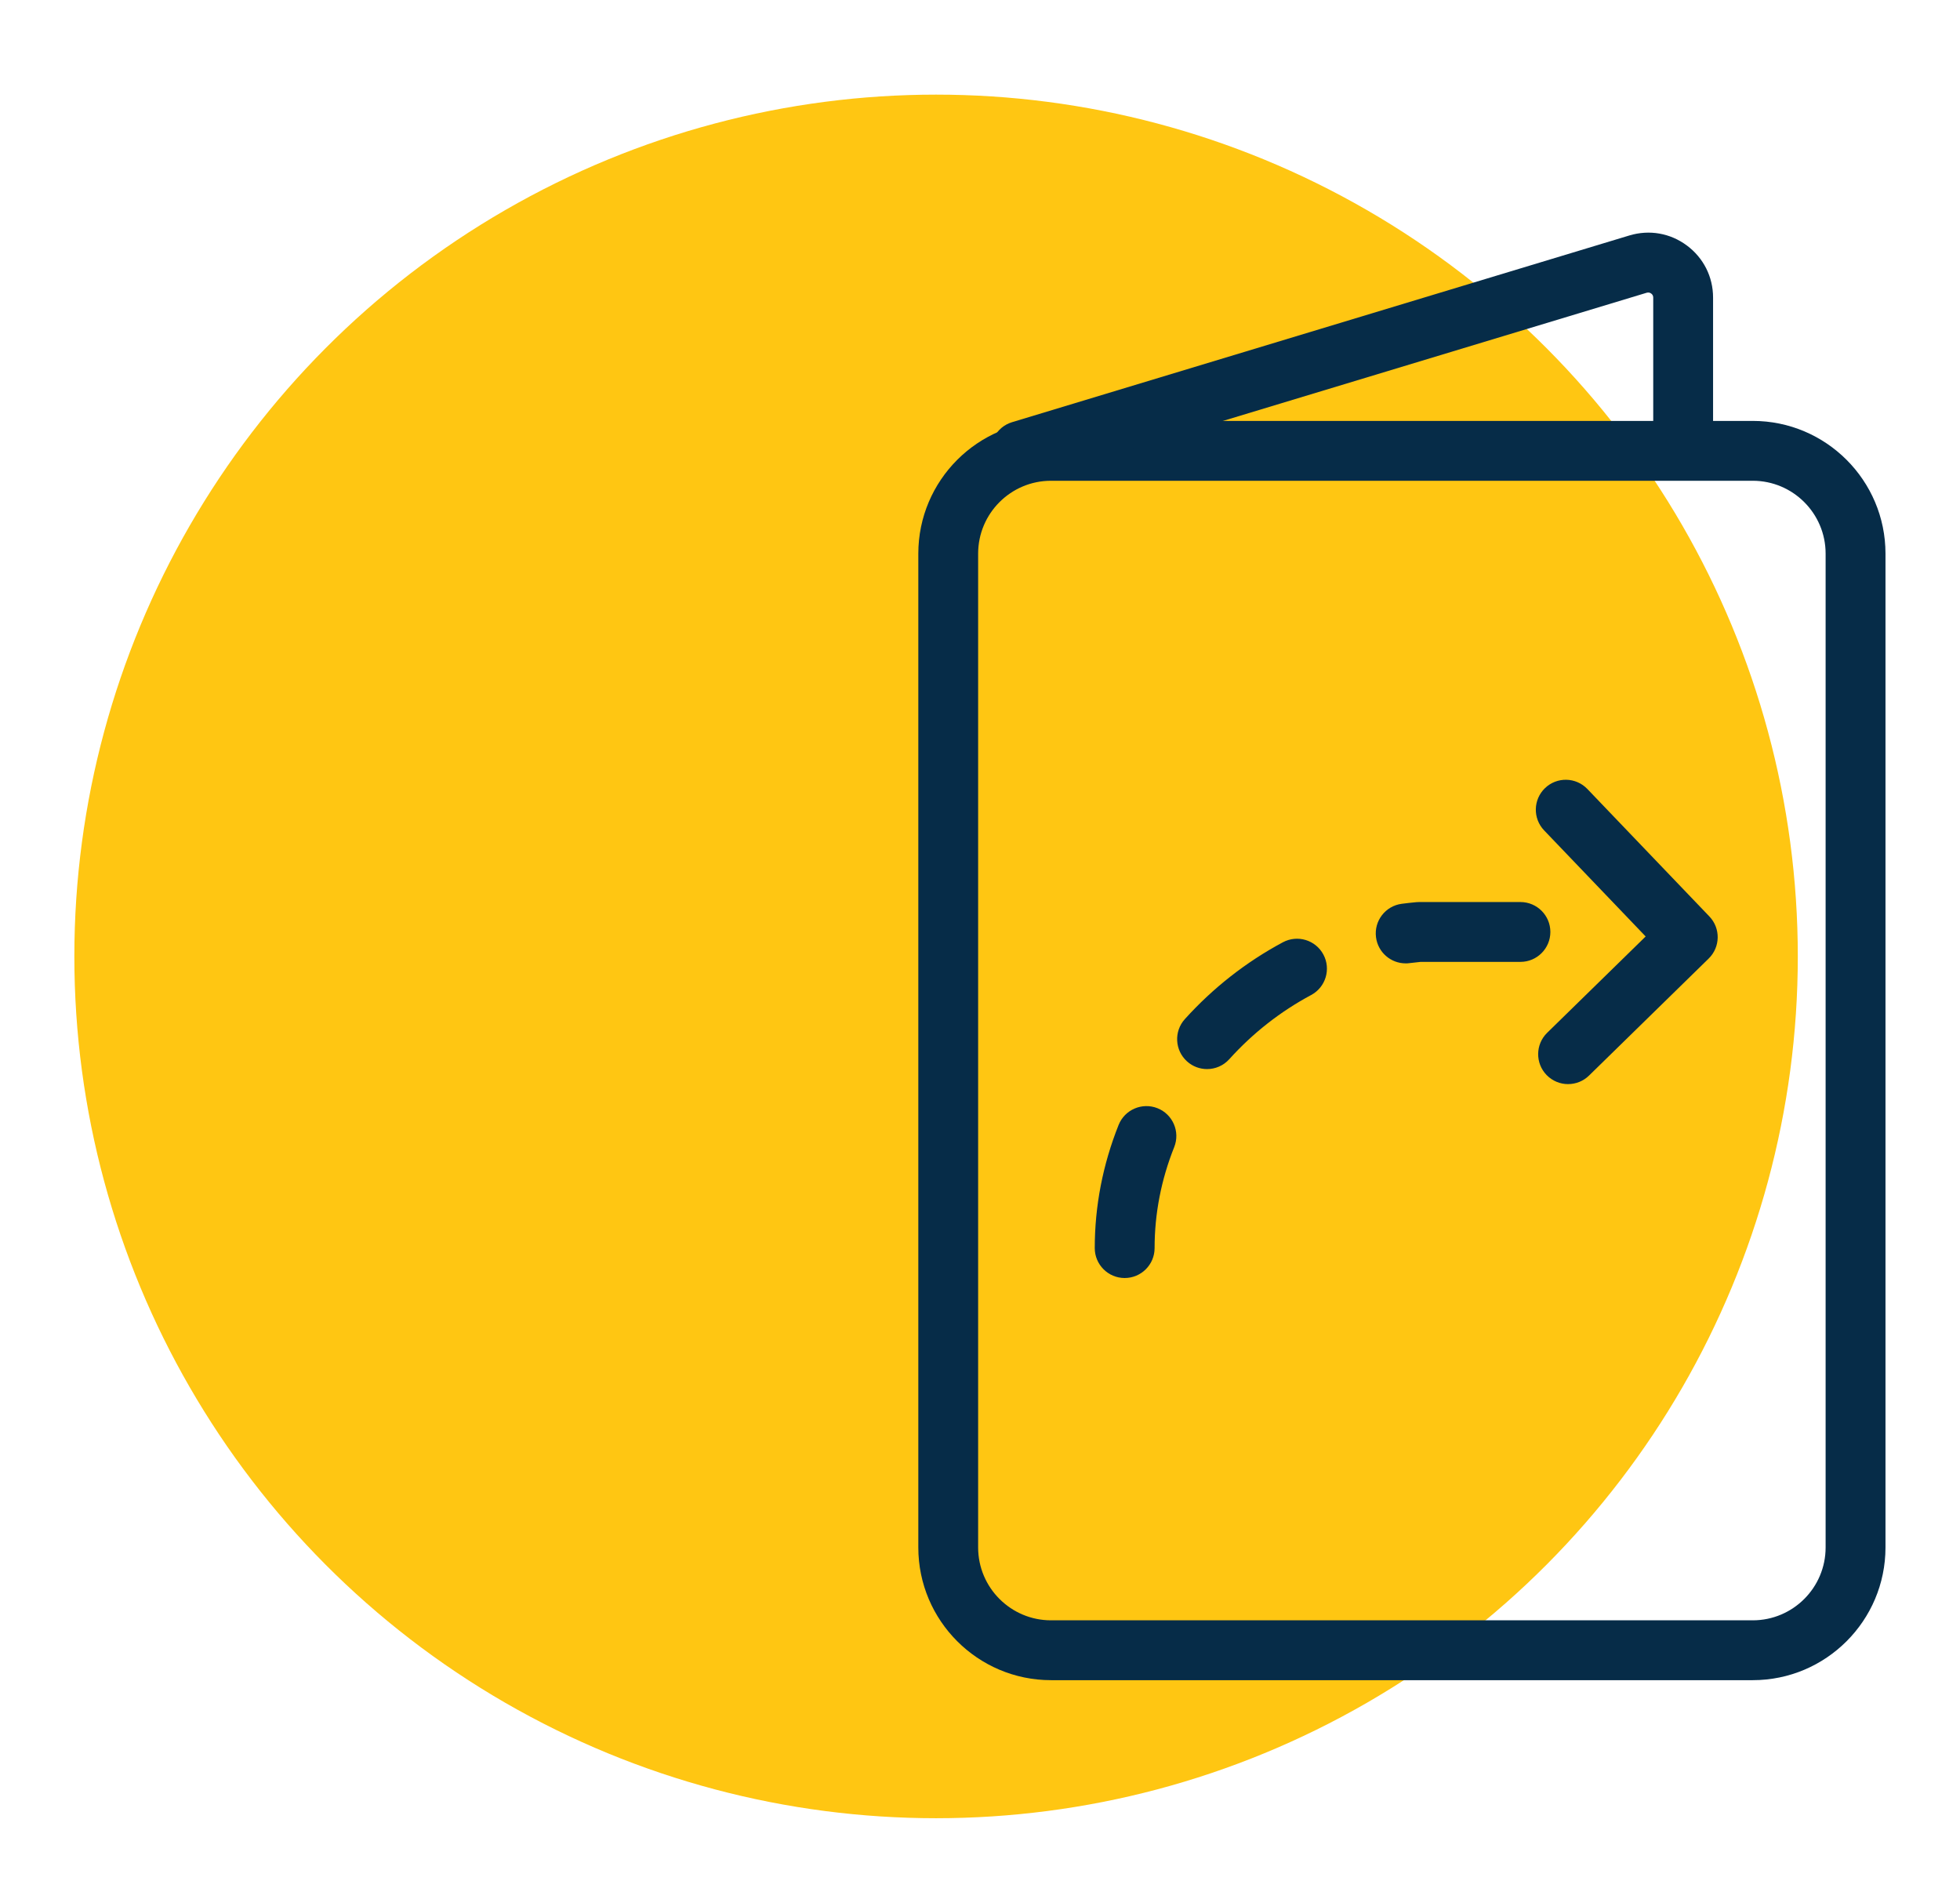
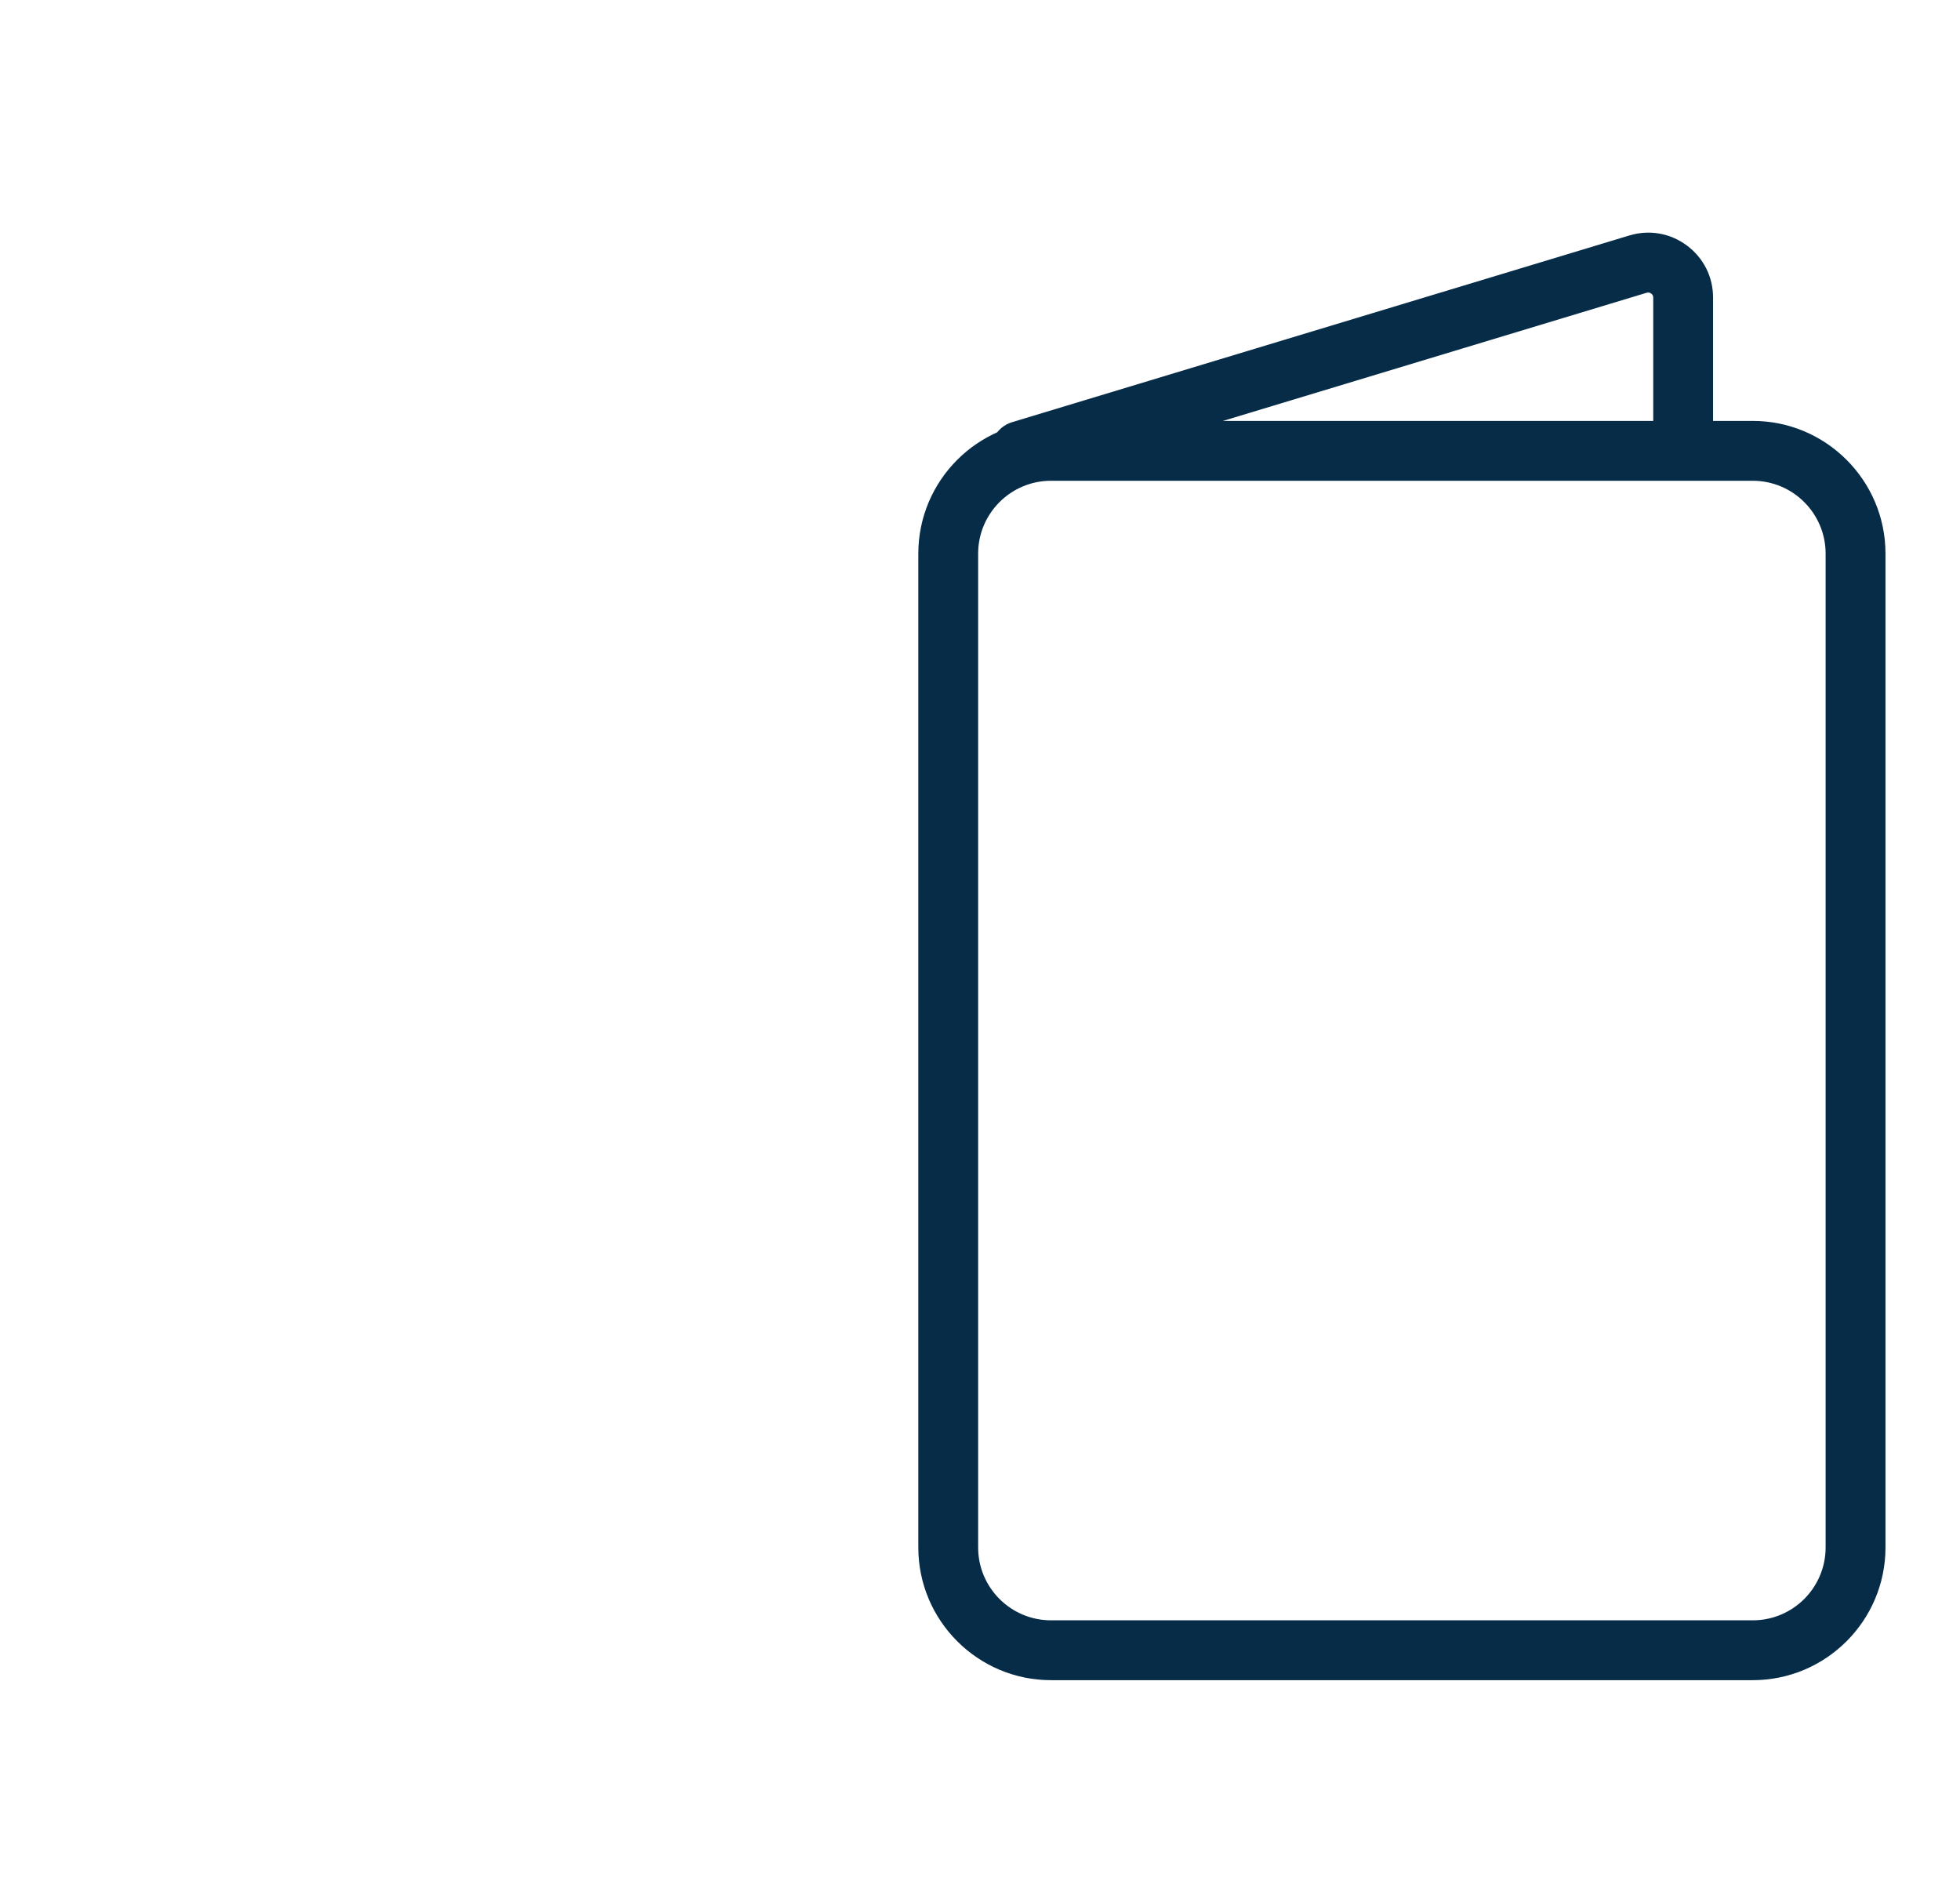
<svg xmlns="http://www.w3.org/2000/svg" viewBox="0 0 81.882 79.341">
  <g id="a" data-name="Layer 1">
-     <circle cx="39.106" cy="39.953" r="36" fill="#ffc612" stroke-width="0" />
    <path d="M73.225,70.186h-29.317c-3.057,0-5.544-2.487-5.544-5.544V23.127c0-3.057,2.487-5.544,5.544-5.544h29.317c3.057,0,5.544,2.487,5.544,5.544v41.515c0,3.057-2.487,5.544-5.544,5.544ZM43.907,20.083c-1.679,0-3.044,1.365-3.044,3.044v41.515c0,1.679,1.365,3.044,3.044,3.044h29.317c1.679,0,3.044-1.365,3.044-3.044V23.127c0-1.679-1.365-3.044-3.044-3.044h-29.317Z" fill="#062c48" stroke-width="0" />
    <path d="M42.642,20.083c-.537,0-1.033-.348-1.196-.888-.2-.661.174-1.359.834-1.559l25.79-7.8c.834-.251,1.706-.098,2.401.419.696.517,1.095,1.31,1.095,2.176v5.807c0,.69-.56,1.25-1.25,1.25s-1.25-.56-1.25-1.25v-5.807c0-.07-.028-.127-.085-.169-.056-.042-.12-.052-.188-.033l-25.789,7.8c-.121.037-.243.054-.362.054Z" fill="#062c48" stroke-width="0" />
  </g>
  <g id="b" data-name="—ÎÓÈ_1">
-     <path d="M65.509,45.287c-.324,0-.648-.126-.894-.376-.482-.493-.474-1.285.02-1.768l4.115-4.024-4.242-4.431c-.477-.499-.46-1.29.039-1.768.499-.477,1.289-.46,1.768.039l5.097,5.324c.474.495.461,1.279-.029,1.758l-4.999,4.889c-.243.238-.559.356-.874.356Z" fill="#062c48" stroke-width="0" />
-     <path d="M46.985,53.387c-.69,0-1.25-.56-1.25-1.25,0-1.757.336-3.488.997-5.146.257-.64.983-.951,1.625-.697.641.256.953.983.697,1.625-.544,1.36-.819,2.78-.819,4.218,0,.69-.56,1.25-1.25,1.25ZM50.427,44.659c-.299,0-.599-.106-.838-.322-.512-.463-.553-1.253-.09-1.766,1.178-1.304,2.556-2.384,4.095-3.209.61-.326,1.366-.097,1.692.511.326.608.098,1.366-.511,1.692-1.286.689-2.437,1.591-3.421,2.682-.247.273-.587.412-.928.412ZM58.722,40.243c-.618,0-1.155-.459-1.237-1.089-.09-.685.394-1.312,1.078-1.4.202-.026.406-.049.612-.068.038-.003.077-.005.115-.005h4.229c.69,0,1.25.56,1.25,1.25s-.56,1.25-1.25,1.25h-4.171c-.155.015-.31.032-.464.052-.055.008-.109.011-.163.011Z" fill="#062c48" stroke-width="0" />
-   </g>
+     </g>
</svg>